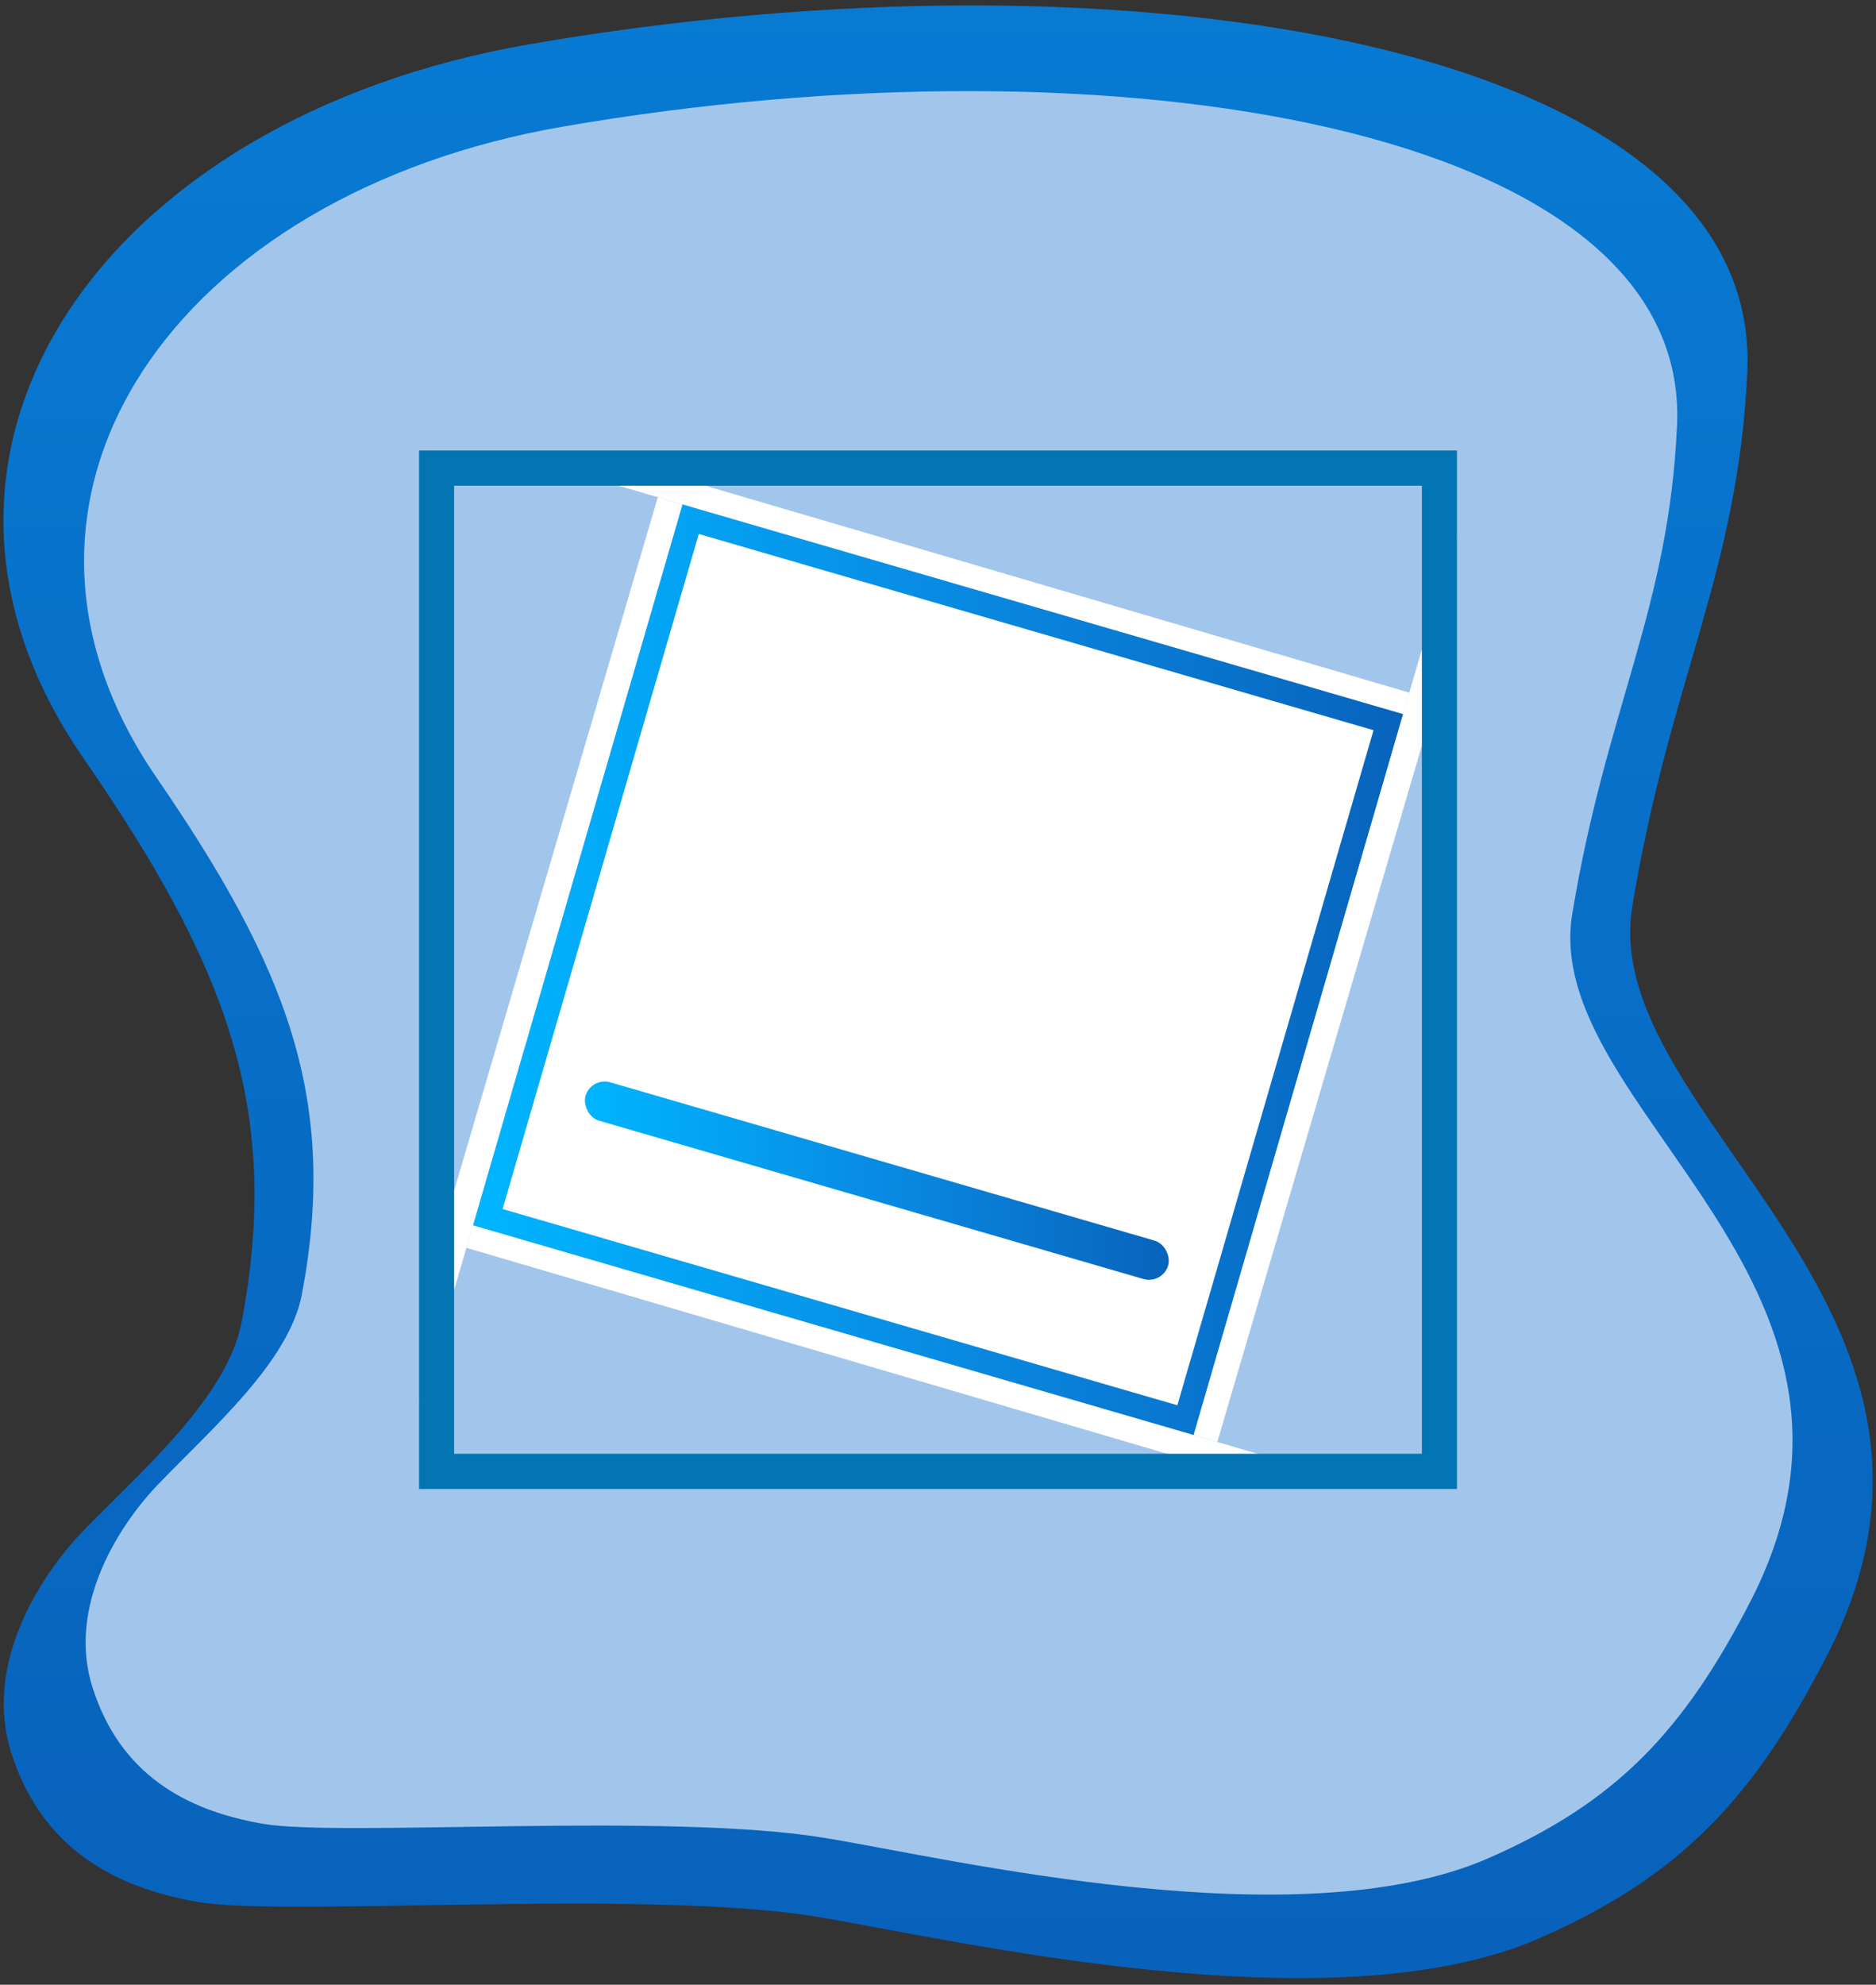
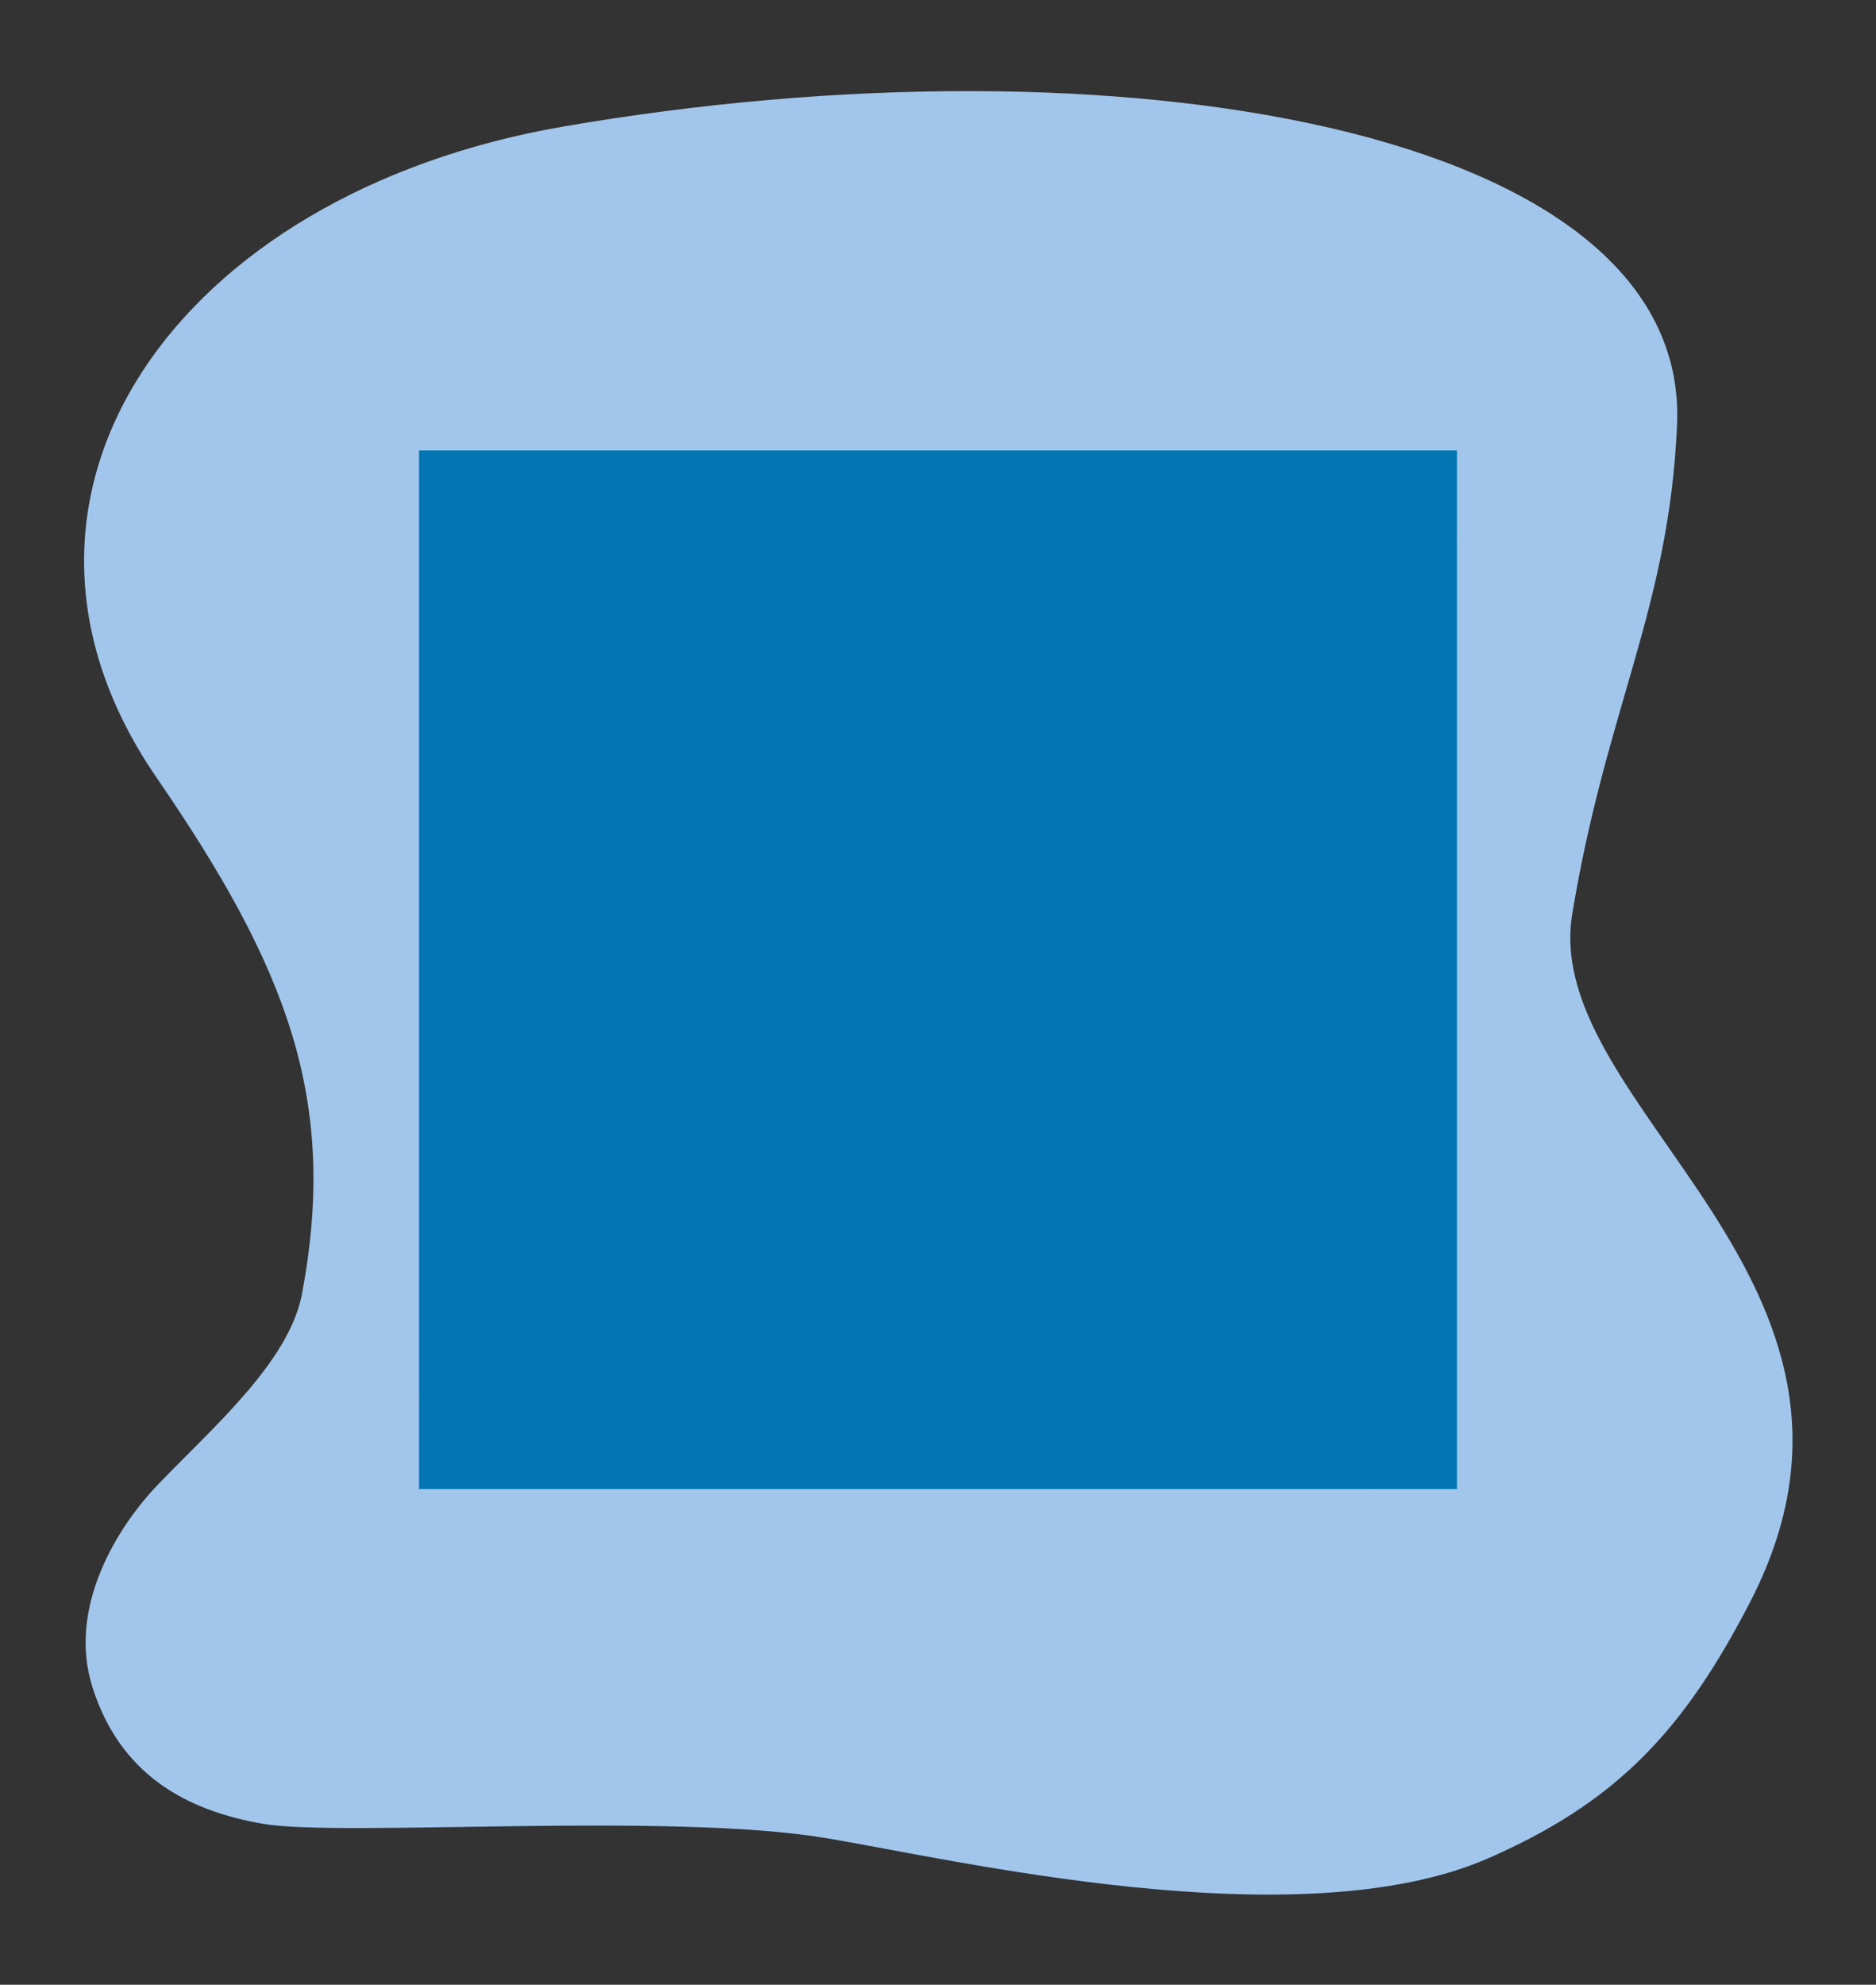
<svg xmlns="http://www.w3.org/2000/svg" xmlns:xlink="http://www.w3.org/1999/xlink" viewBox="0 0 130.5 138">
  <rect x="0" y="0" width="130.5" height="138" fill="#333333" stroke="none" />
  <defs>
    <style>.cls-1{fill:url(#Unbenannter_Verlauf_5);}.cls-2{fill:#a2c6eb;}.cls-3{fill:url(#Unbenannter_Verlauf_2);}.cls-4{fill:#fff;}.cls-5{fill:url(#Unbenannter_Verlauf_2-2);}.cls-6{fill:#0275b2;}</style>
    <linearGradient id="Unbenannter_Verlauf_5" x1="65.25" y1="-80.12" x2="65.25" y2="369.77" gradientUnits="userSpaceOnUse">
      <stop offset="0" stop-color="#0988e0" />
      <stop offset="1" stop-color="#063994" />
    </linearGradient>
    <linearGradient id="Unbenannter_Verlauf_2" x1="32.9" y1="67.42" x2="97.6" y2="67.42" gradientTransform="translate(-16.23 20.9) rotate(-16.21)" gradientUnits="userSpaceOnUse">
      <stop offset="0" stop-color="#00b5ff" />
      <stop offset="0.54" stop-color="#0988e0" />
      <stop offset="1" stop-color="#0863bc" />
    </linearGradient>
    <linearGradient id="Unbenannter_Verlauf_2-2" x1="40.66" y1="82.09" x2="81.31" y2="82.09" gradientTransform="translate(-20.5 20.29) rotate(-16.21)" xlink:href="#Unbenannter_Verlauf_2" />
  </defs>
  <g id="Icons">
-     <path class="cls-1" d="M5.8,52.71c10,14.46,13.82,24.5,11,39.25-1,5.17-6.85,10.21-11,14.47-3,3.1-7,9.3-5,15.49,2.1,6.5,7,9.3,13,10.33s31-.92,42.89,1c9.46,1.55,35.91,7.85,50.39,1.52,9.67-4.24,14.85-9.57,20.06-19.76,12.35-24.12-16-37.35-13.59-52,2.58-15.68,7.37-23.22,8-37.19,1-22.73-42.89-30-84.79-22.73C7.26,8.21-9,31.28,5.8,52.71Z" />
    <path class="cls-2" d="M10.92,54.11C20,67.33,23.55,76.51,21,90c-.91,4.72-6.27,9.32-10,13.21-2.73,2.83-6.38,8.5-4.55,14.16,1.91,5.94,6.38,8.5,11.85,9.44s28.31-.84,39.19,1c8.64,1.42,32.82,7.18,46.05,1.39,8.83-3.87,13.57-8.75,18.33-18.06C133.07,89,107.16,77,109.37,63.55c2.36-14.32,6.73-21.21,7.29-34C117.57,8.8,77.47,2.19,39.18,8.8,12.25,13.44-2.58,34.53,10.92,54.11Z" />
    <rect class="cls-3" x="39.15" y="41.32" width="52.21" height="52.21" transform="translate(21.42 -15.54) rotate(16.21)" />
    <rect class="cls-4" x="40.81" y="42.99" width="48.88" height="48.88" transform="translate(-17.71 111.25) rotate(-73.79)" />
-     <rect class="cls-5" x="39.88" y="80.7" width="42.21" height="2.78" rx="1.39" transform="translate(25.35 -13.76) rotate(16.21)" />
    <polygon class="cls-4" points="101.35 37.43 101.17 37.38 83.03 99.78 84.68 100.26 100.52 46.36 101.35 37.43" />
    <polygon class="cls-4" points="45.76 34.57 29.89 88.57 29.15 97.42 29.33 97.47 47.47 35.07 45.76 34.57" />
    <polygon class="cls-4" points="95.24 103.53 95.29 103.35 32.9 85.2 32.44 86.76 85.99 102.49 95.24 103.53" />
    <polygon class="cls-4" points="44.09 32.31 35.26 31.32 35.21 31.5 97.61 49.65 98.04 48.16 44.09 32.31" />
-     <path class="cls-6" d="M29.15,31.32v72.21h72.2V31.32Zm69.76,69.76H31.59V33.77H98.91Z" />
+     <path class="cls-6" d="M29.15,31.32v72.21h72.2V31.32Zm69.76,69.76V33.77H98.91Z" />
  </g>
</svg>